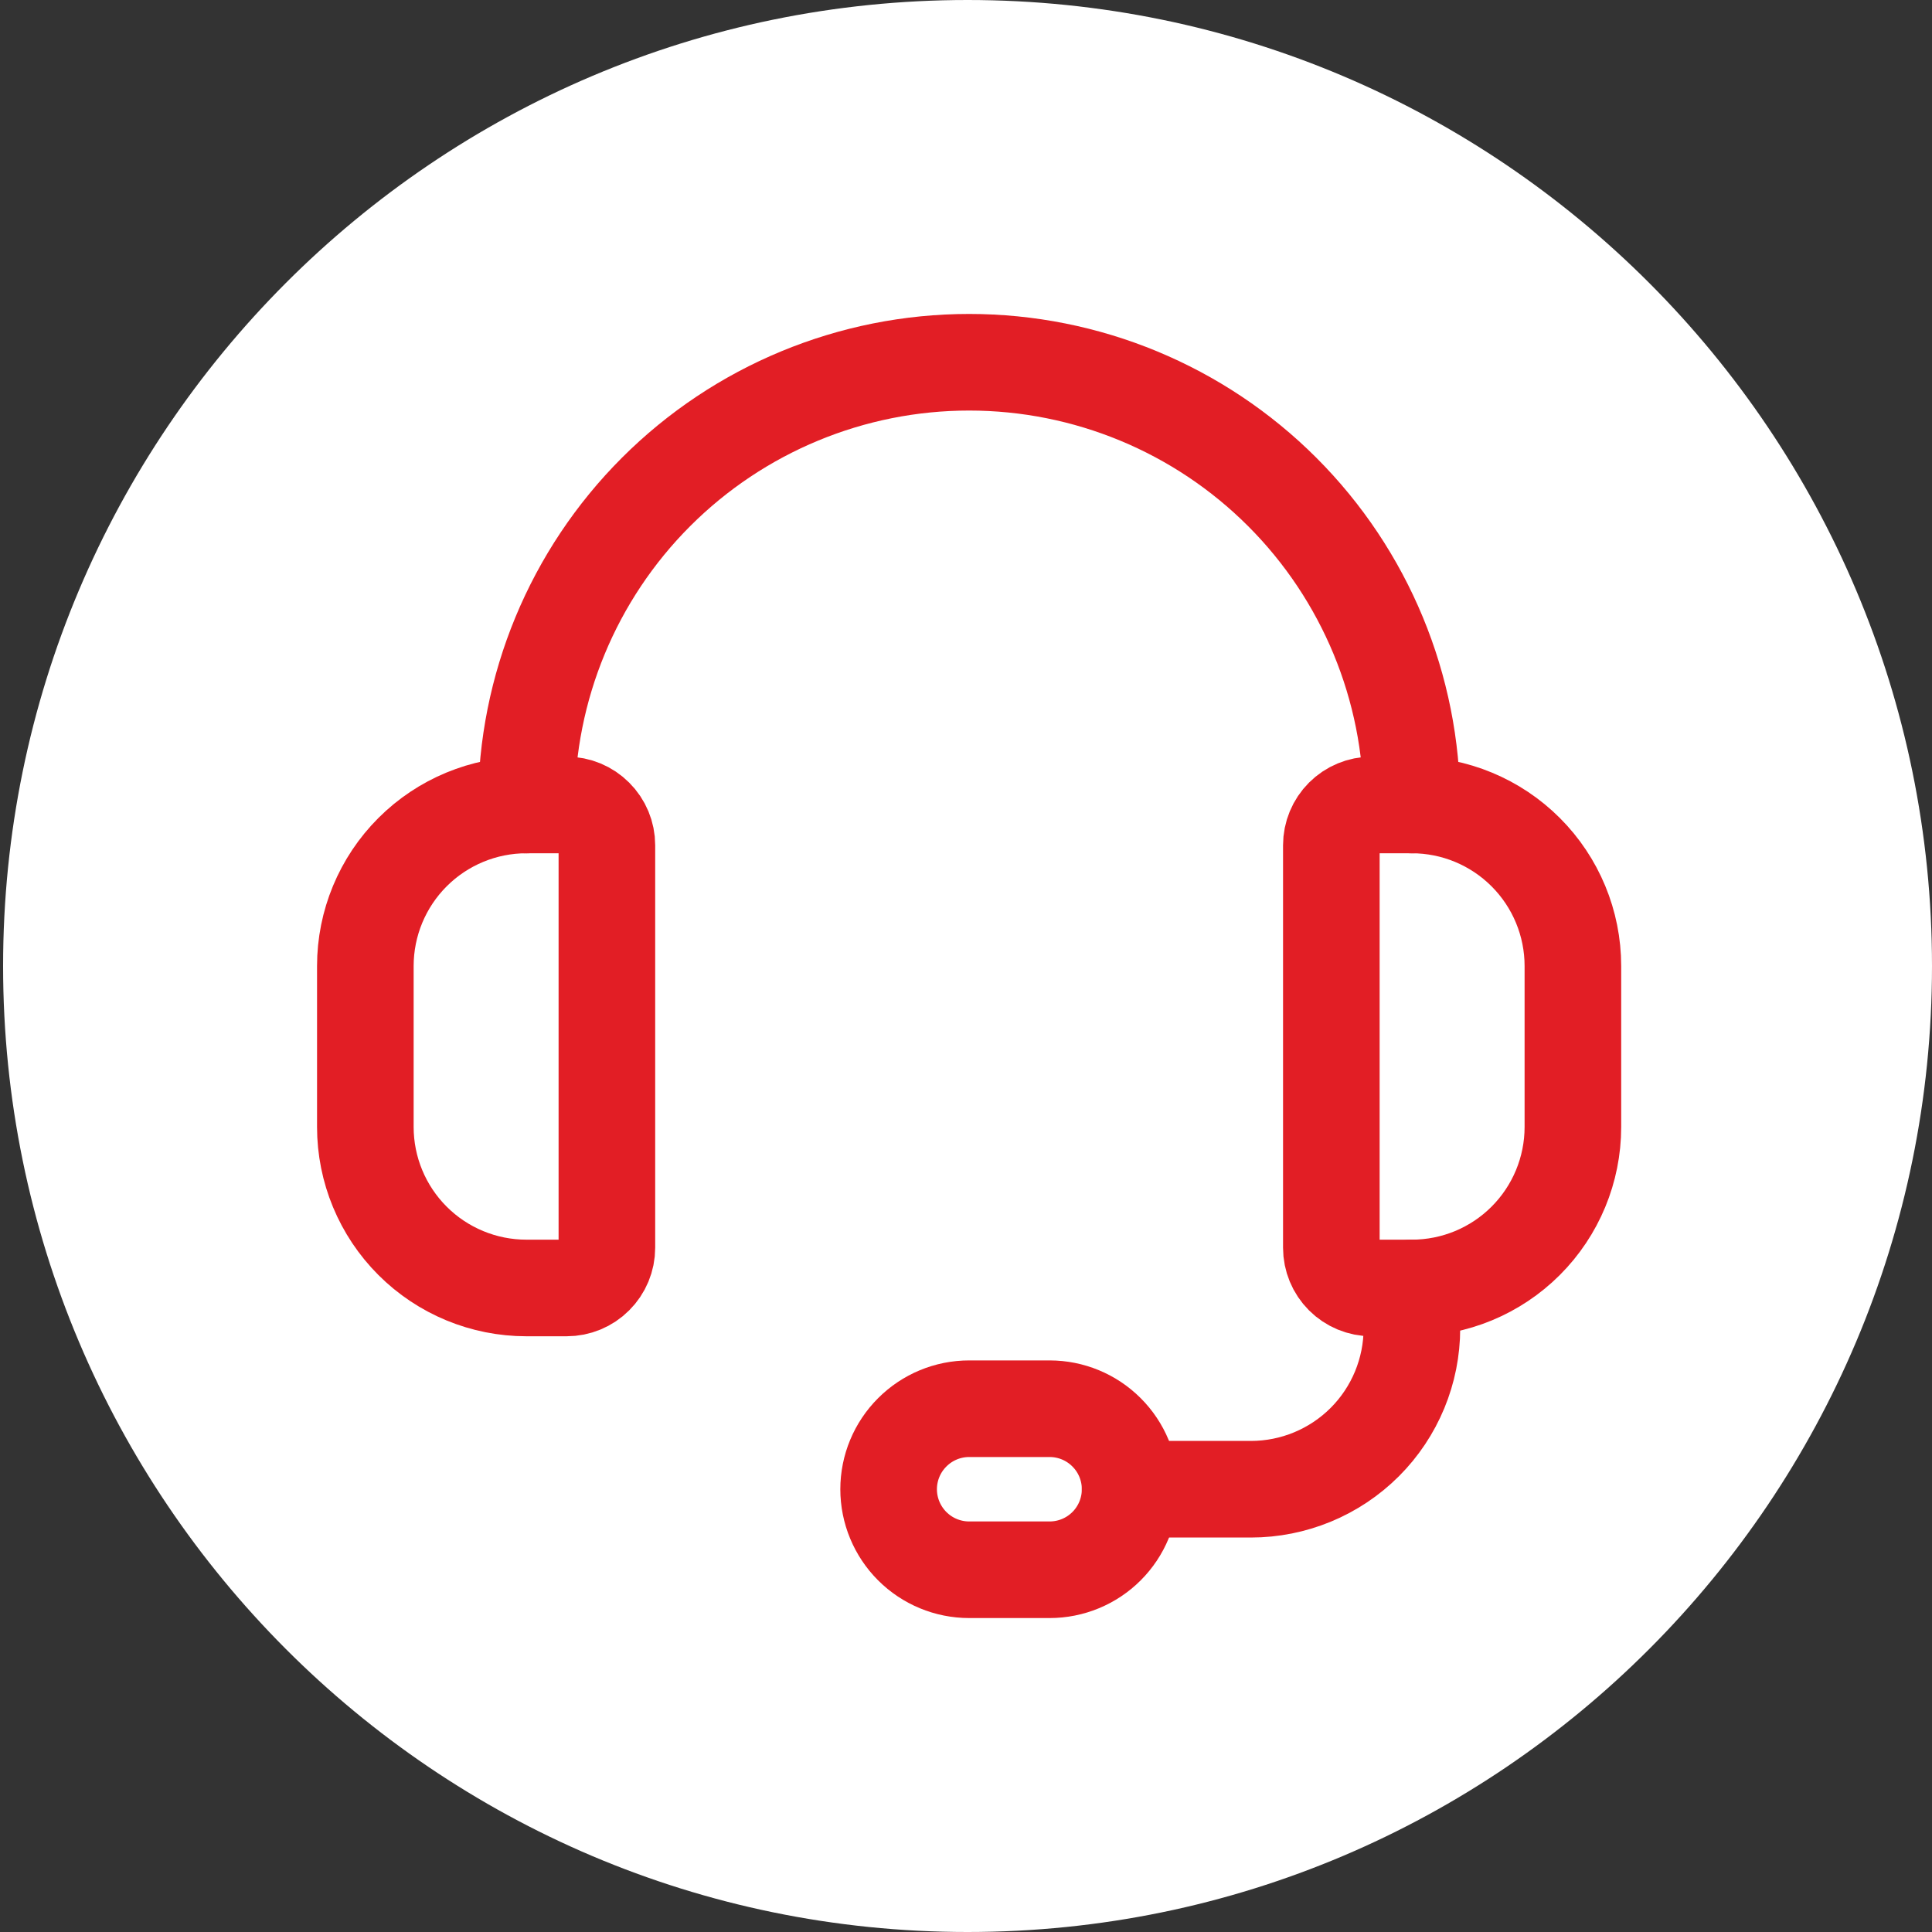
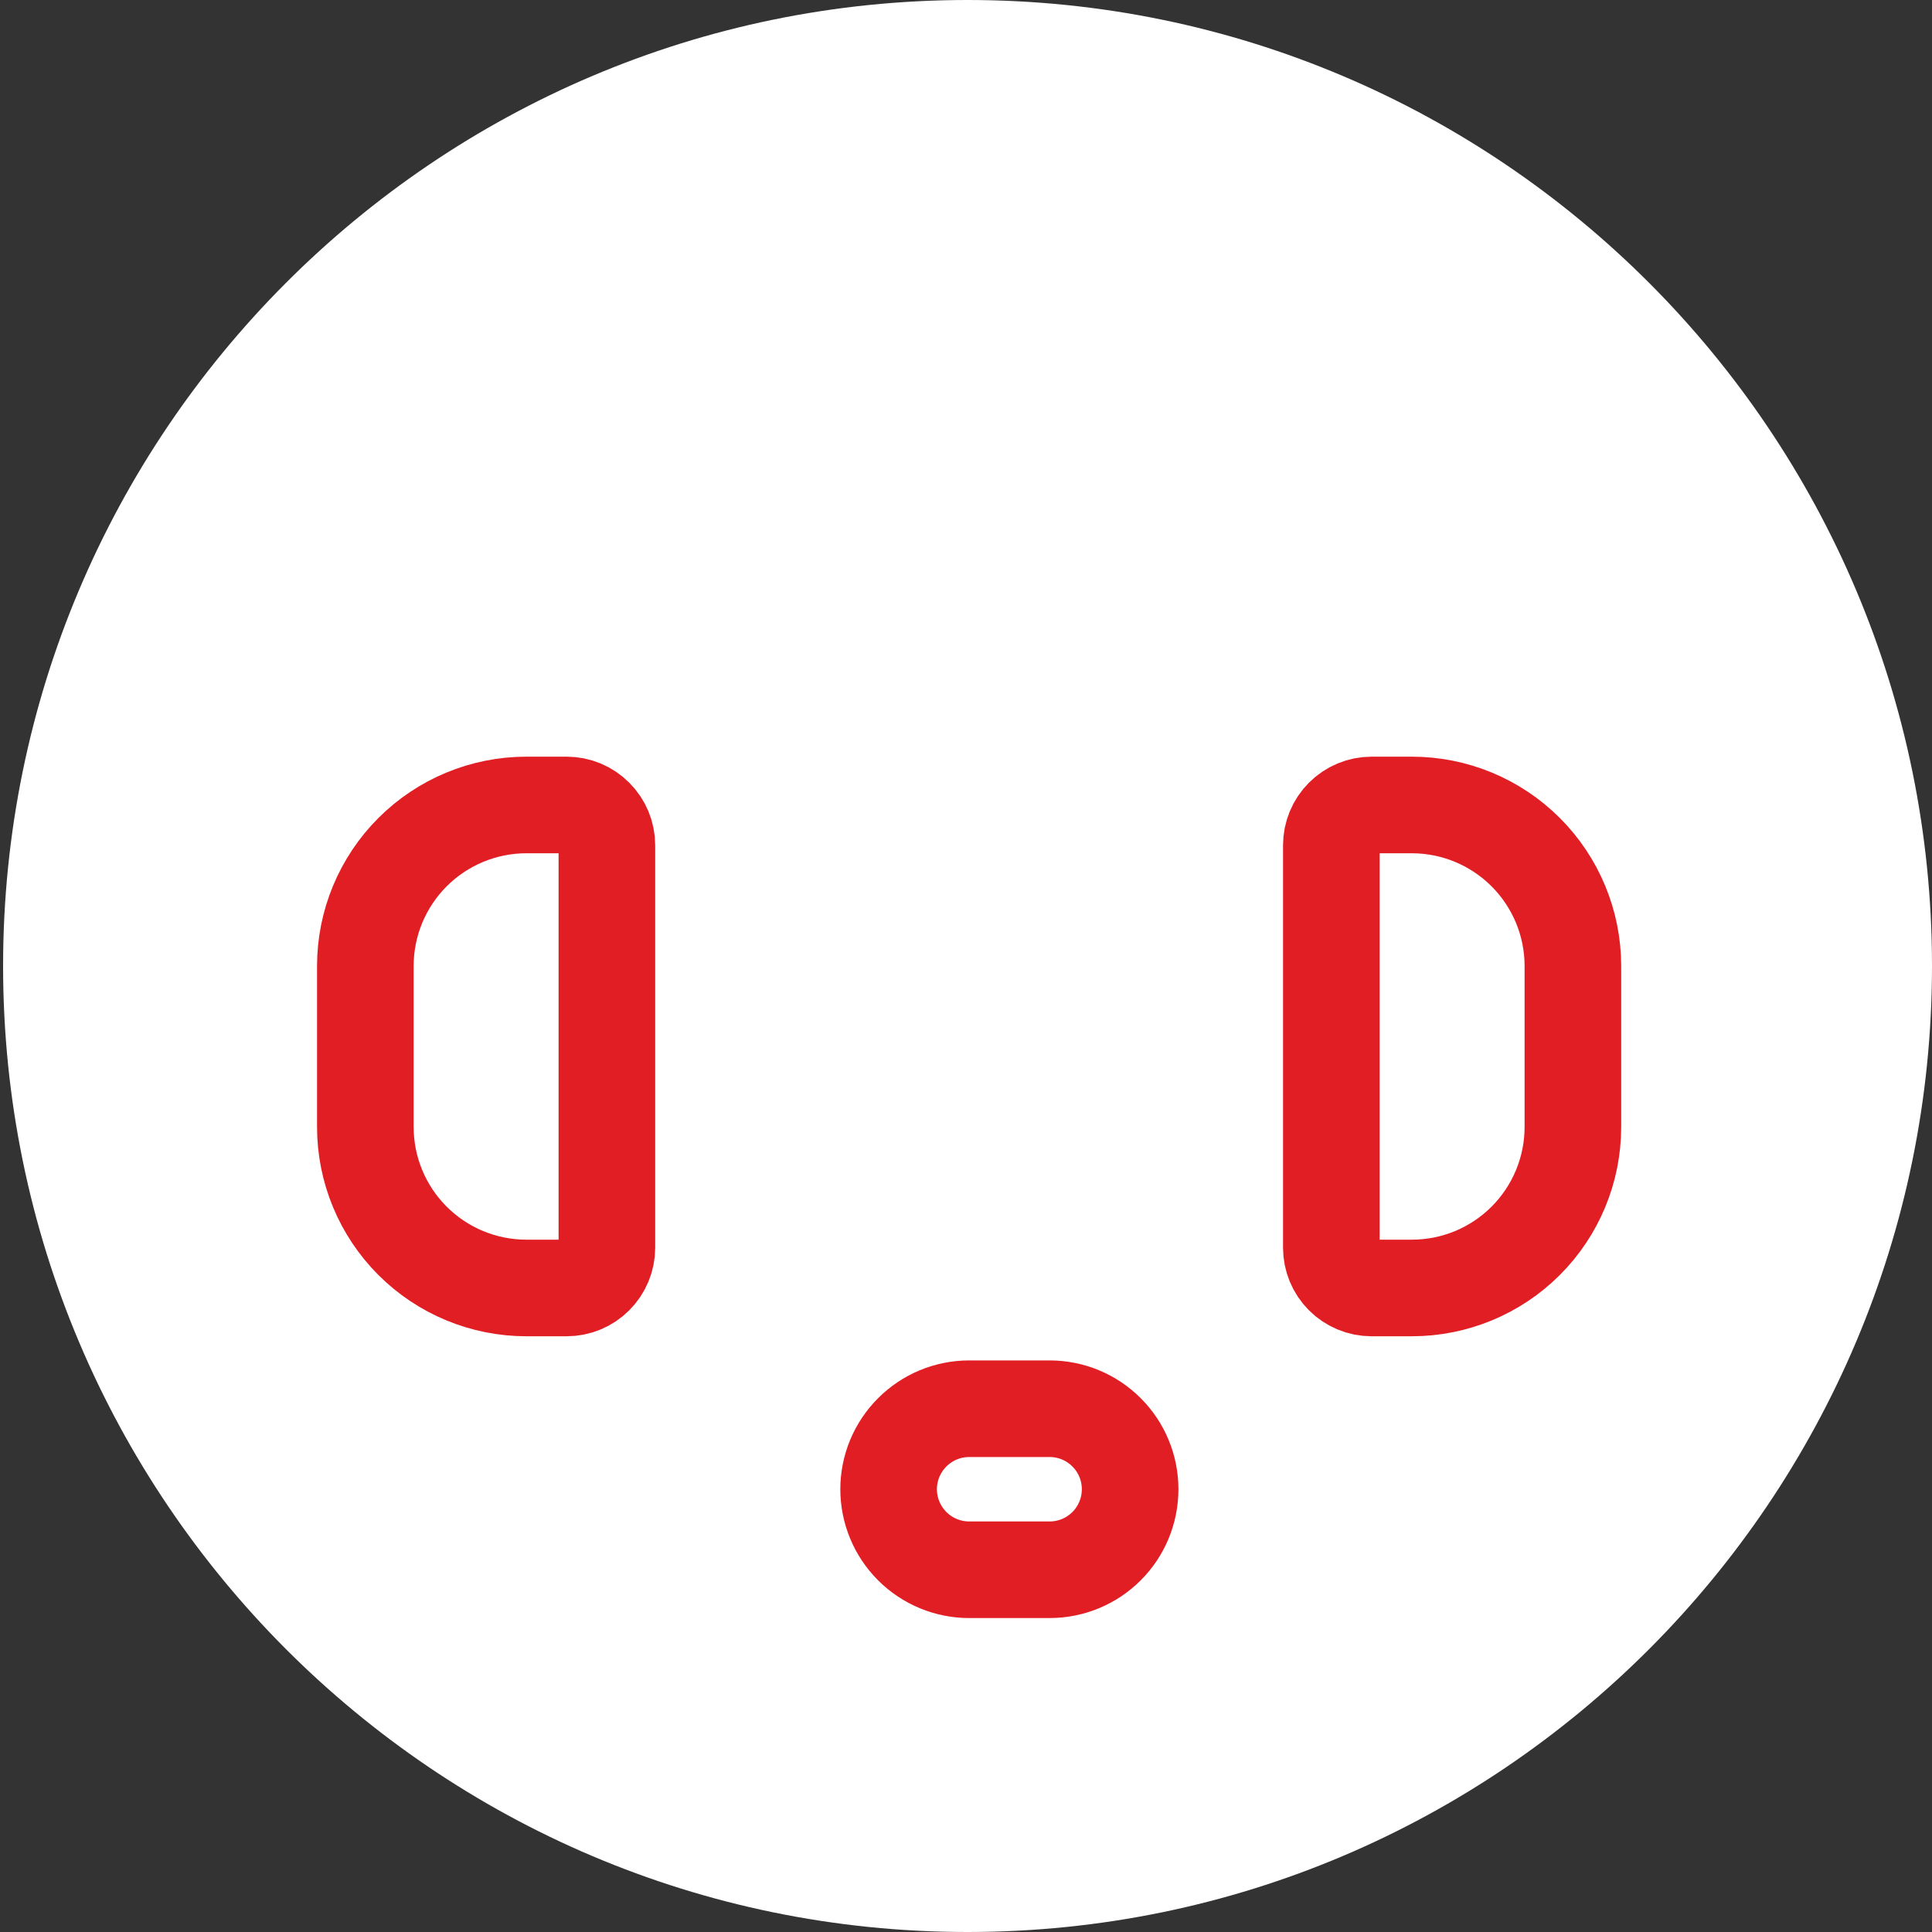
<svg xmlns="http://www.w3.org/2000/svg" width="40" height="40" viewBox="0 0 40 40" fill="none">
  <rect x="0" y="0" width="40" height="40" fill="#333333" stroke="none" />
  <path d="M0.064 20C0.064 8.972 9.004 0 20.032 0C31.06 0 40 8.972 40 20C40 31.028 31.06 40 20.032 40C9.004 40 0.064 31.028 0.064 20Z" fill="white" />
  <path d="M11.731 26.666H10.898C10.014 26.666 9.166 26.315 8.541 25.69C7.916 25.065 7.564 24.217 7.564 23.333V20C7.564 19.116 7.916 18.268 8.541 17.643C9.166 17.018 10.014 16.666 10.898 16.666H11.731C11.952 16.666 12.164 16.754 12.32 16.911C12.477 17.067 12.565 17.279 12.565 17.5V25.833C12.565 26.054 12.477 26.266 12.32 26.422C12.164 26.579 11.952 26.666 11.731 26.666Z" stroke="#E21E25" stroke-width="2" stroke-linecap="round" stroke-linejoin="round" />
  <path d="M29.231 26.666H28.398C28.177 26.666 27.965 26.579 27.808 26.422C27.652 26.266 27.564 26.054 27.564 25.833V17.5C27.564 17.279 27.652 17.067 27.808 16.911C27.965 16.754 28.177 16.666 28.398 16.666H29.231C30.115 16.666 30.963 17.018 31.588 17.643C32.213 18.268 32.565 19.116 32.565 20V23.333C32.565 24.217 32.213 25.065 31.588 25.69C30.963 26.315 30.115 26.666 29.231 26.666Z" stroke="#E21E25" stroke-width="2" stroke-linecap="round" stroke-linejoin="round" />
-   <path d="M10.898 16.667C10.898 14.236 11.864 11.904 13.583 10.185C15.302 8.466 17.634 7.5 20.065 7.5V7.5C22.496 7.5 24.828 8.466 26.547 10.185C28.266 11.904 29.232 14.236 29.232 16.667" stroke="#E21E25" stroke-width="2" stroke-linecap="round" stroke-linejoin="round" />
-   <path d="M23.398 30.833H25.898C26.782 30.833 27.63 30.482 28.256 29.857C28.881 29.232 29.232 28.384 29.232 27.5V26.666" stroke="#E21E25" stroke-width="2" stroke-linecap="round" stroke-linejoin="round" />
  <path d="M21.732 32.5H20.065C19.623 32.5 19.199 32.324 18.887 32.012C18.574 31.699 18.398 31.275 18.398 30.833C18.398 30.391 18.574 29.967 18.887 29.655C19.199 29.342 19.623 29.166 20.065 29.166H21.732C22.174 29.166 22.598 29.342 22.91 29.655C23.223 29.967 23.398 30.391 23.398 30.833C23.398 31.275 23.223 31.699 22.91 32.012C22.598 32.324 22.174 32.5 21.732 32.5Z" stroke="#E21E25" stroke-width="2" stroke-linecap="round" stroke-linejoin="round" />
</svg>